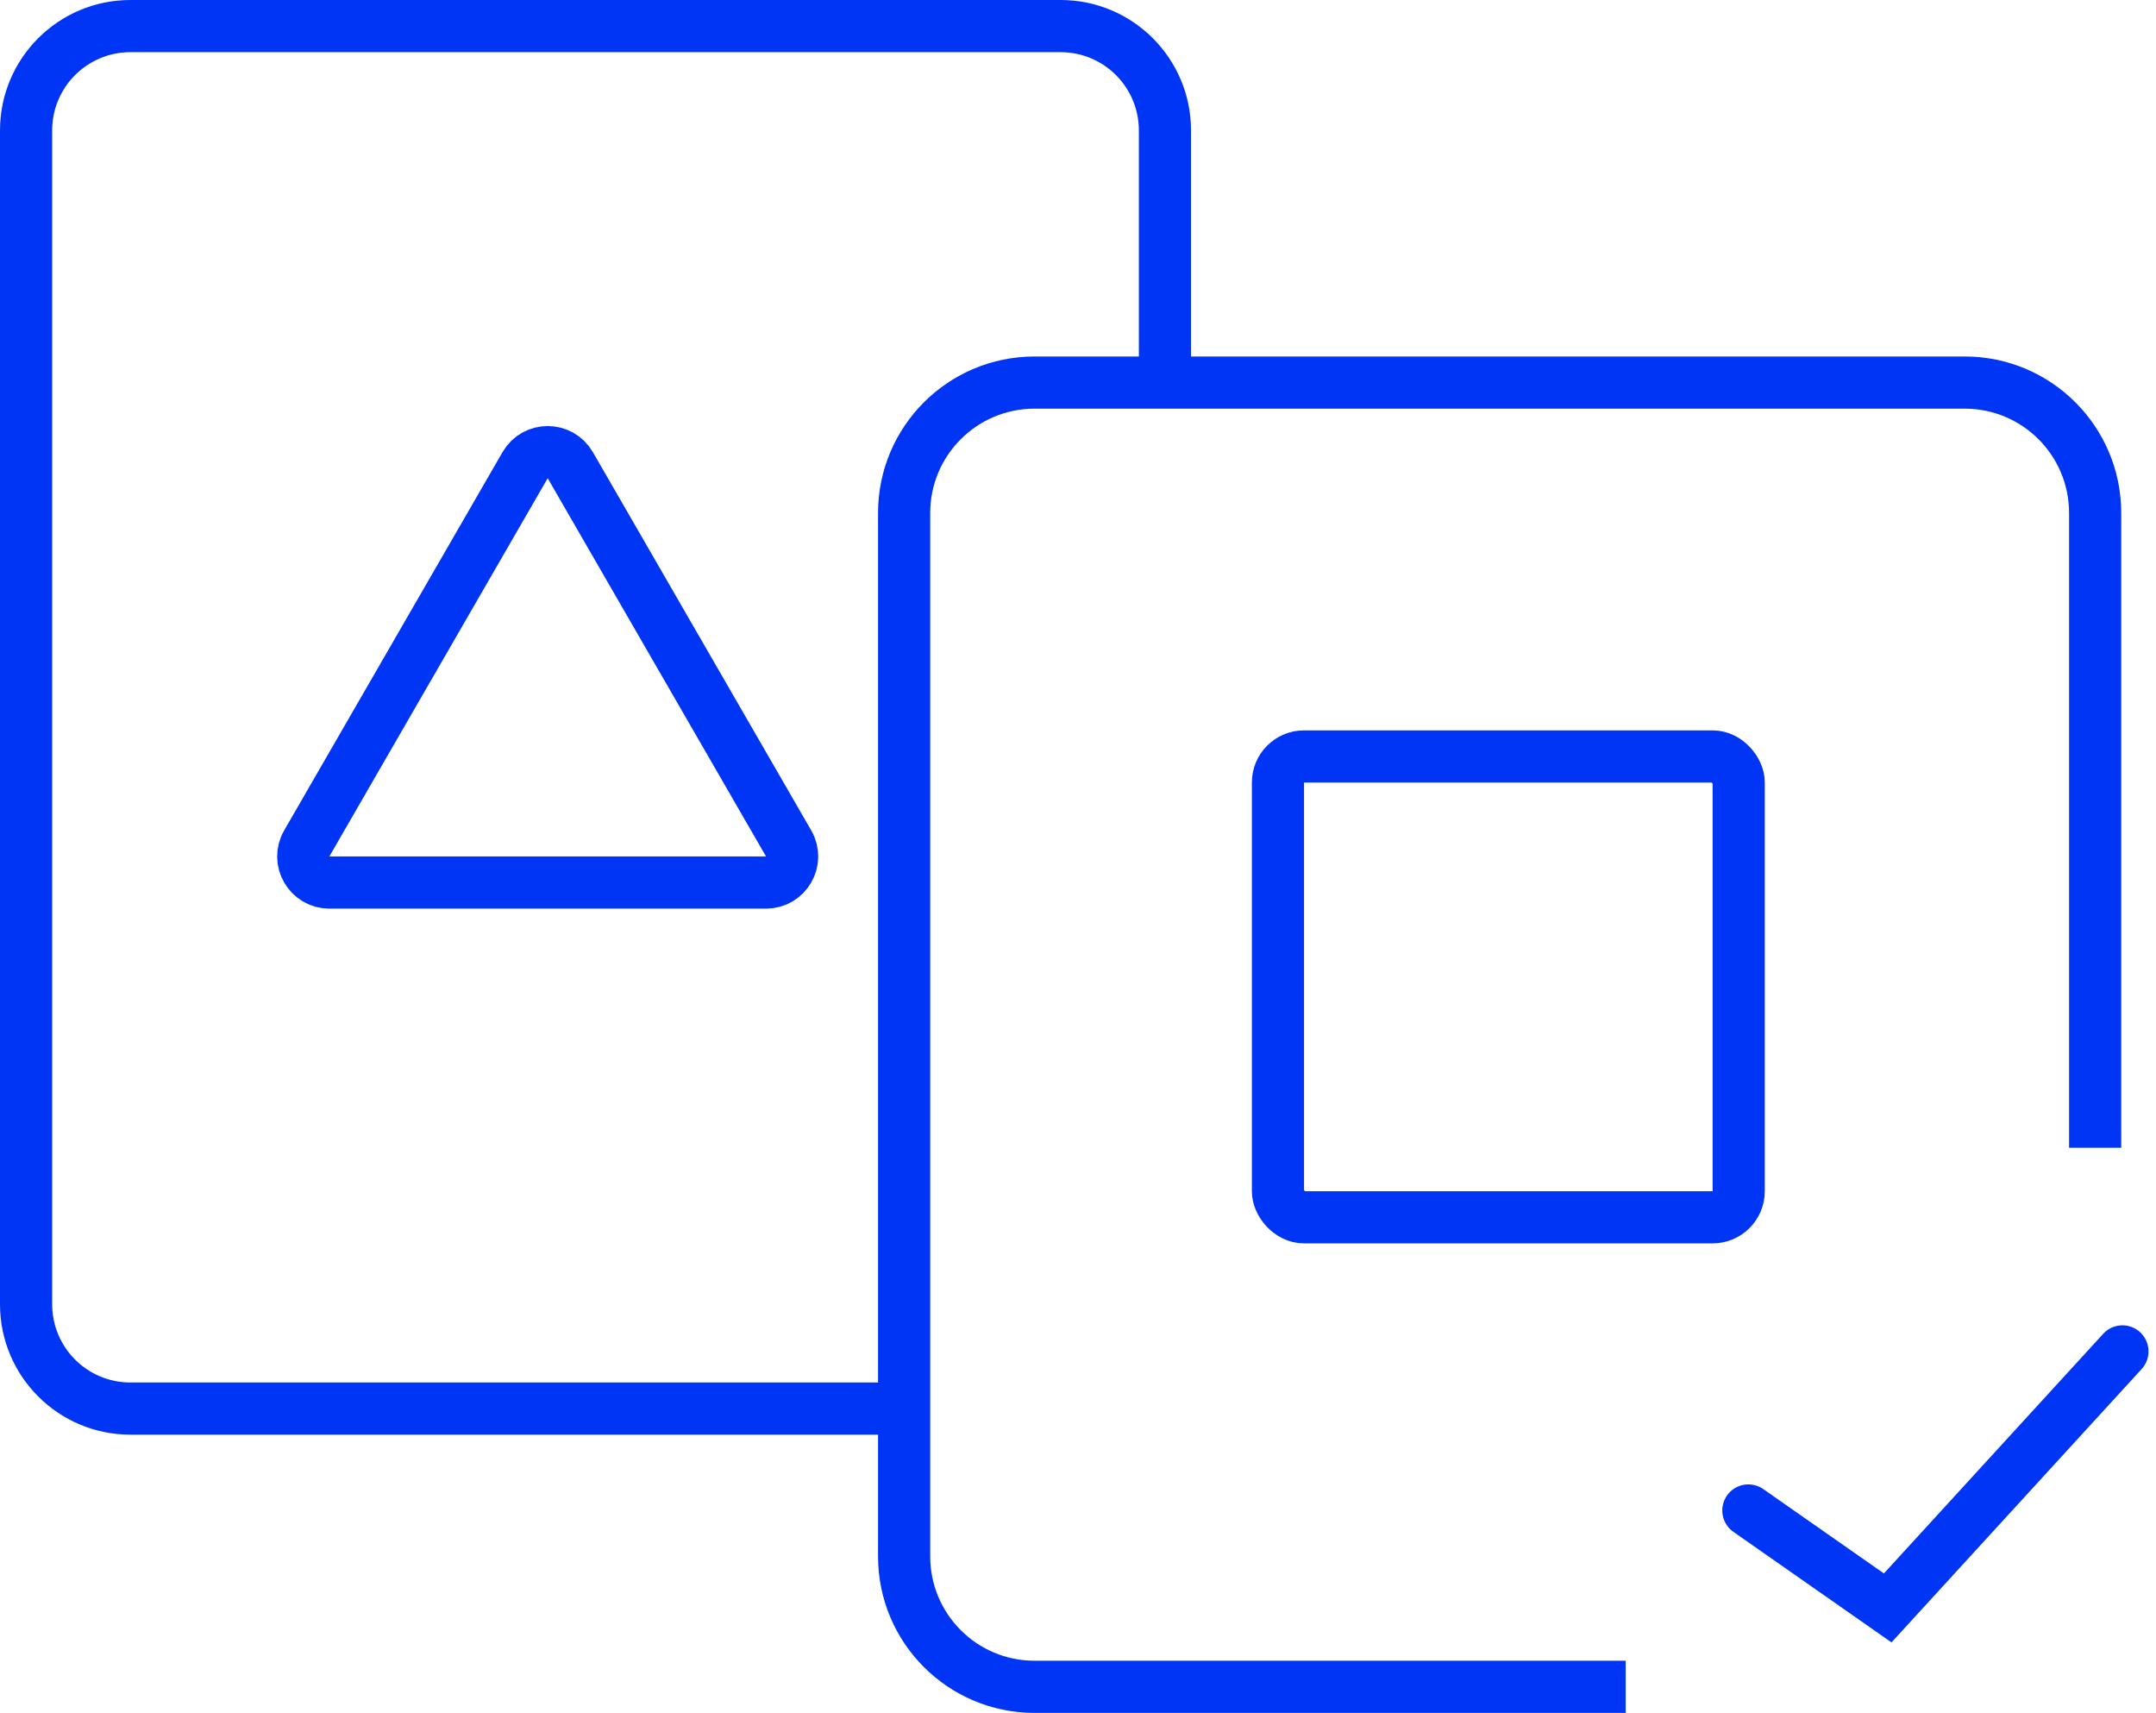
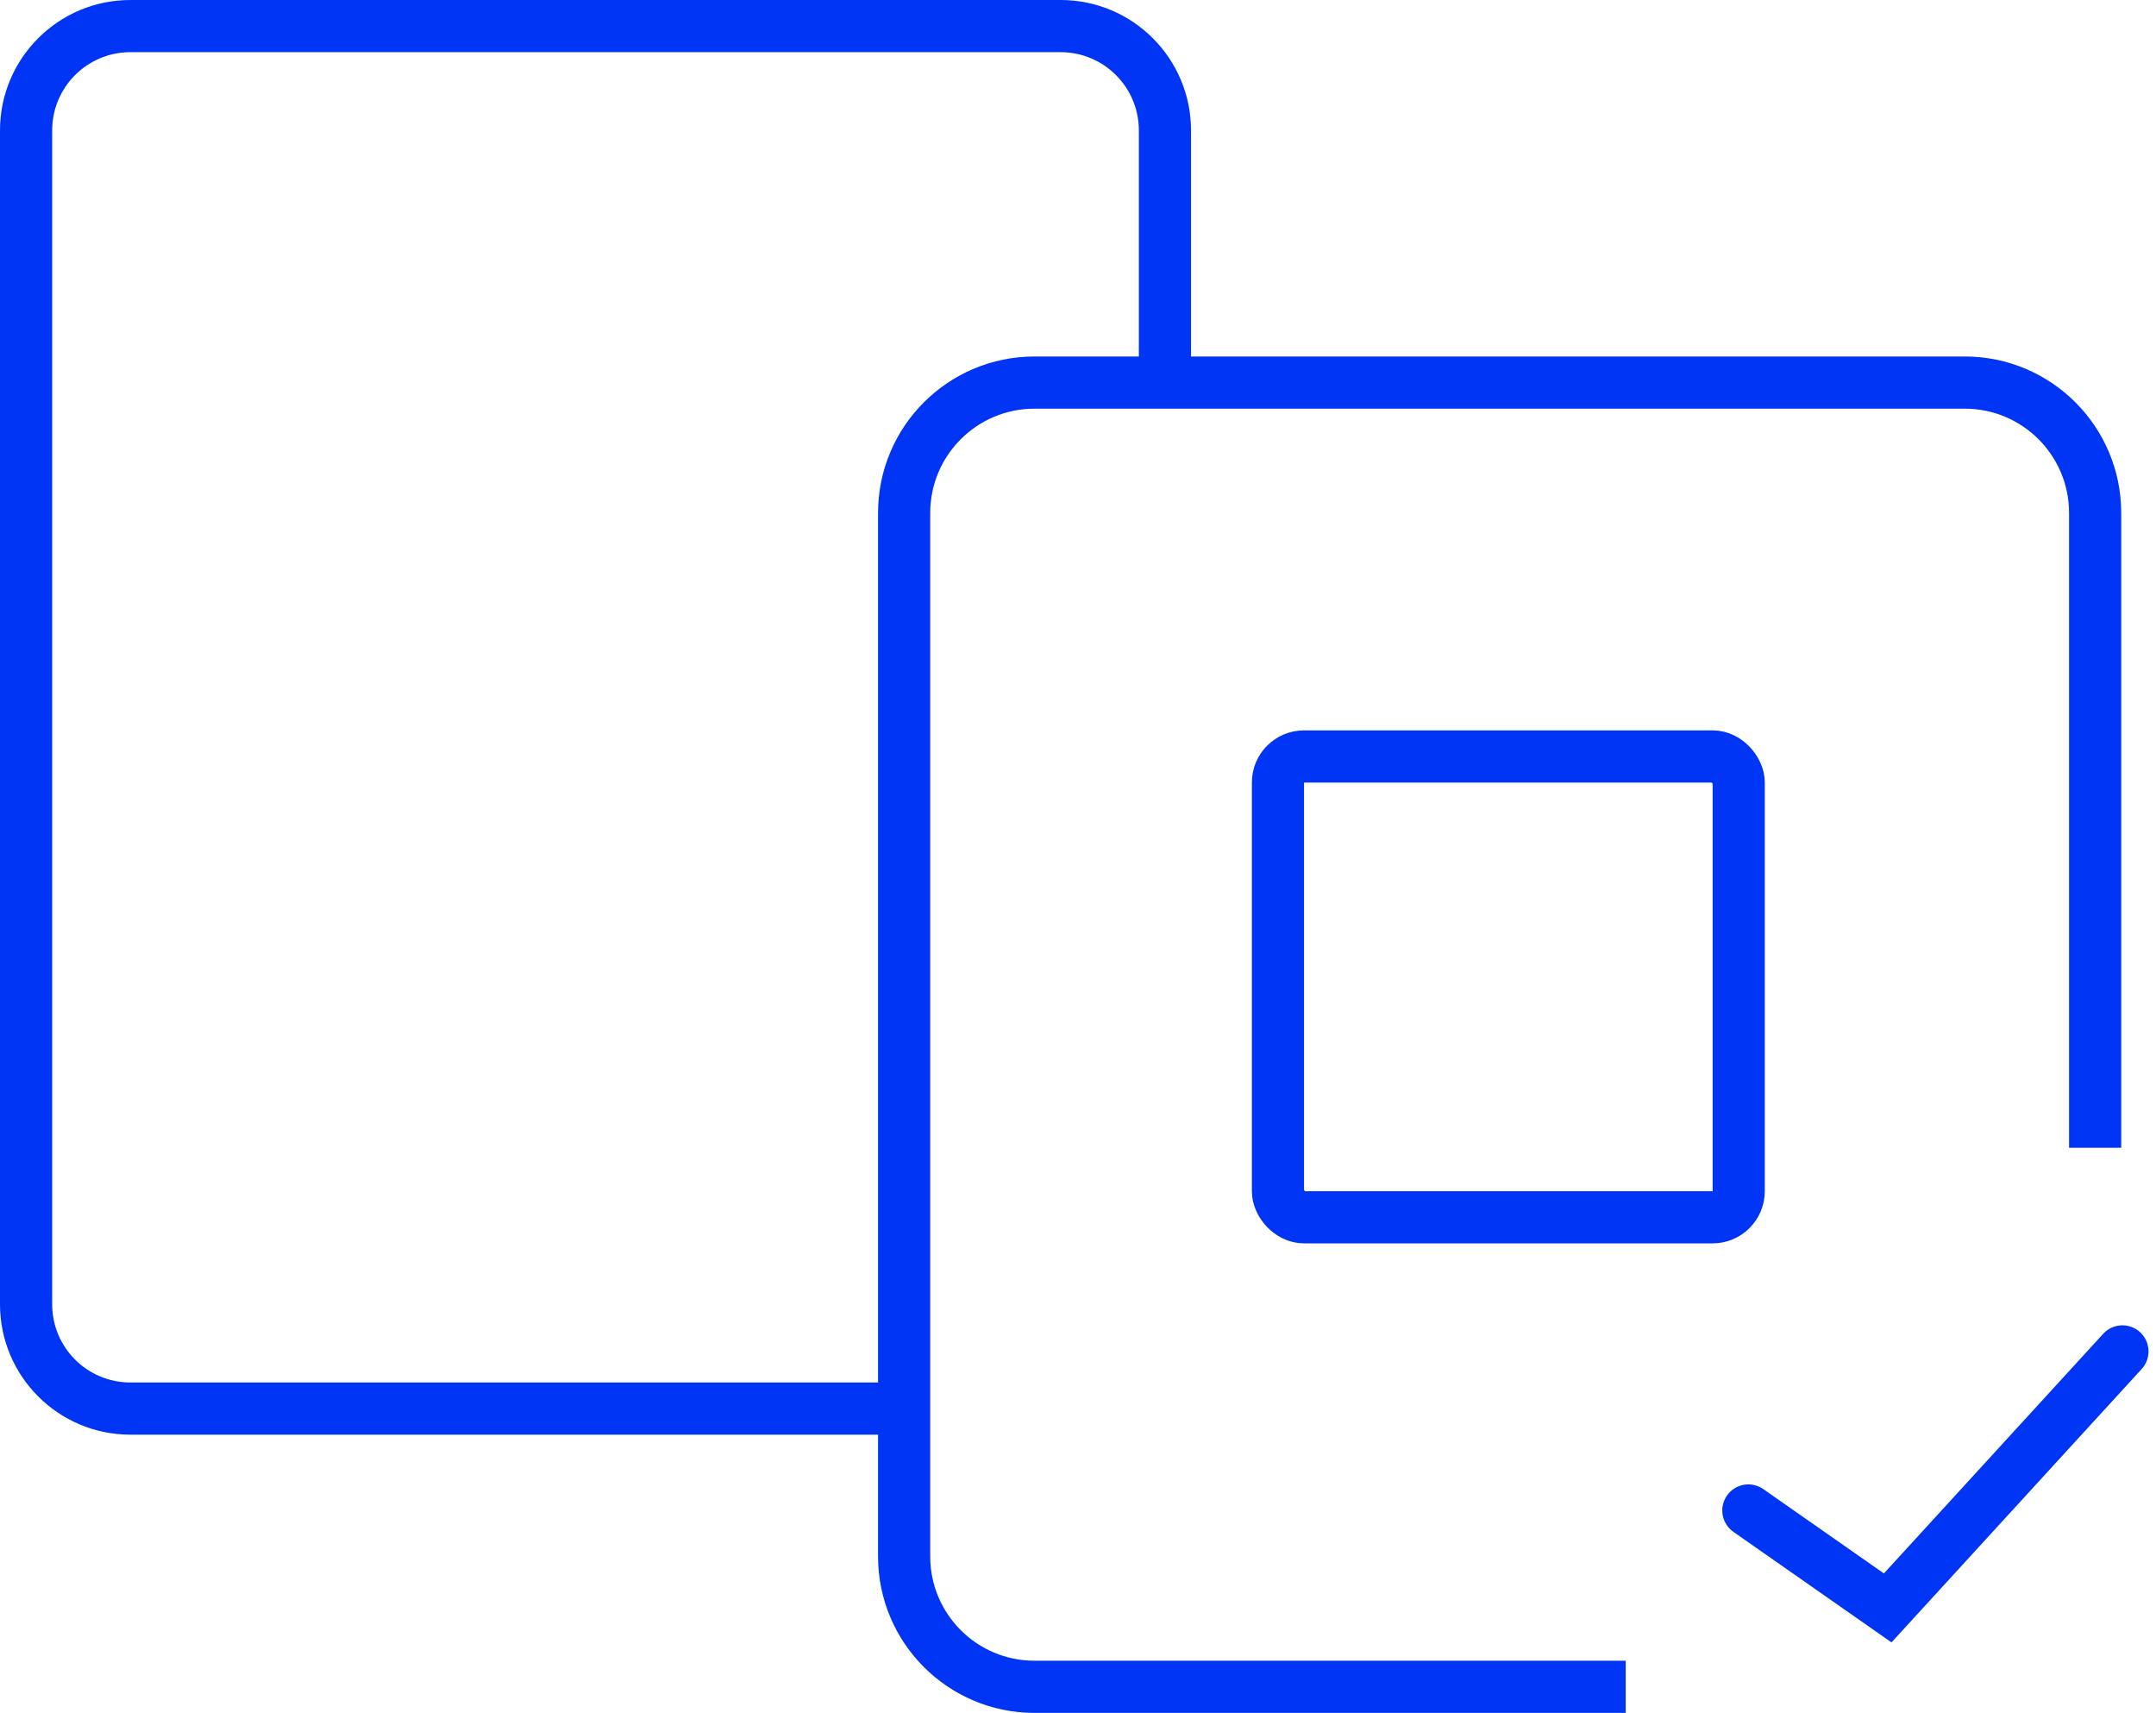
<svg xmlns="http://www.w3.org/2000/svg" width="248" height="197" viewBox="0 0 248 197" fill="none">
  <path fill-rule="evenodd" clip-rule="evenodd" d="M15 6H122C126.971 6 131 10.029 131 15V44H137V15C137 6.716 130.284 0 122 0H15C6.716 0 0 6.716 0 15V150C0 158.284 6.716 165 15 165H104V159H15C10.029 159 6 154.971 6 150V15C6 10.029 10.029 6 15 6Z" fill="#0035F5" />
-   <path d="M60.402 53.5C61.557 51.5 64.443 51.5 65.598 53.5L90.713 97C91.868 99 90.424 101.5 88.115 101.5H37.885C35.576 101.5 34.133 99 35.287 97L60.402 53.5Z" stroke="#0035F5" stroke-width="6" />
  <path fill-rule="evenodd" clip-rule="evenodd" d="M119 41C109.059 41 101 49.059 101 59V179C101 188.941 109.059 197 119 197H187V191H119C112.373 191 107 185.627 107 179V59C107 52.373 112.373 47 119 47H226C232.627 47 238 52.373 238 59V132H244V59C244 49.059 235.941 41 226 41H119Z" fill="#0035F5" />
  <path d="M201.109 173.719L217.138 184.925L244.138 155.425" stroke="#0035F5" stroke-width="6" stroke-linecap="round" />
  <rect x="147" y="87" width="53" height="53" rx="3" stroke="#0035F5" stroke-width="6" />
</svg>